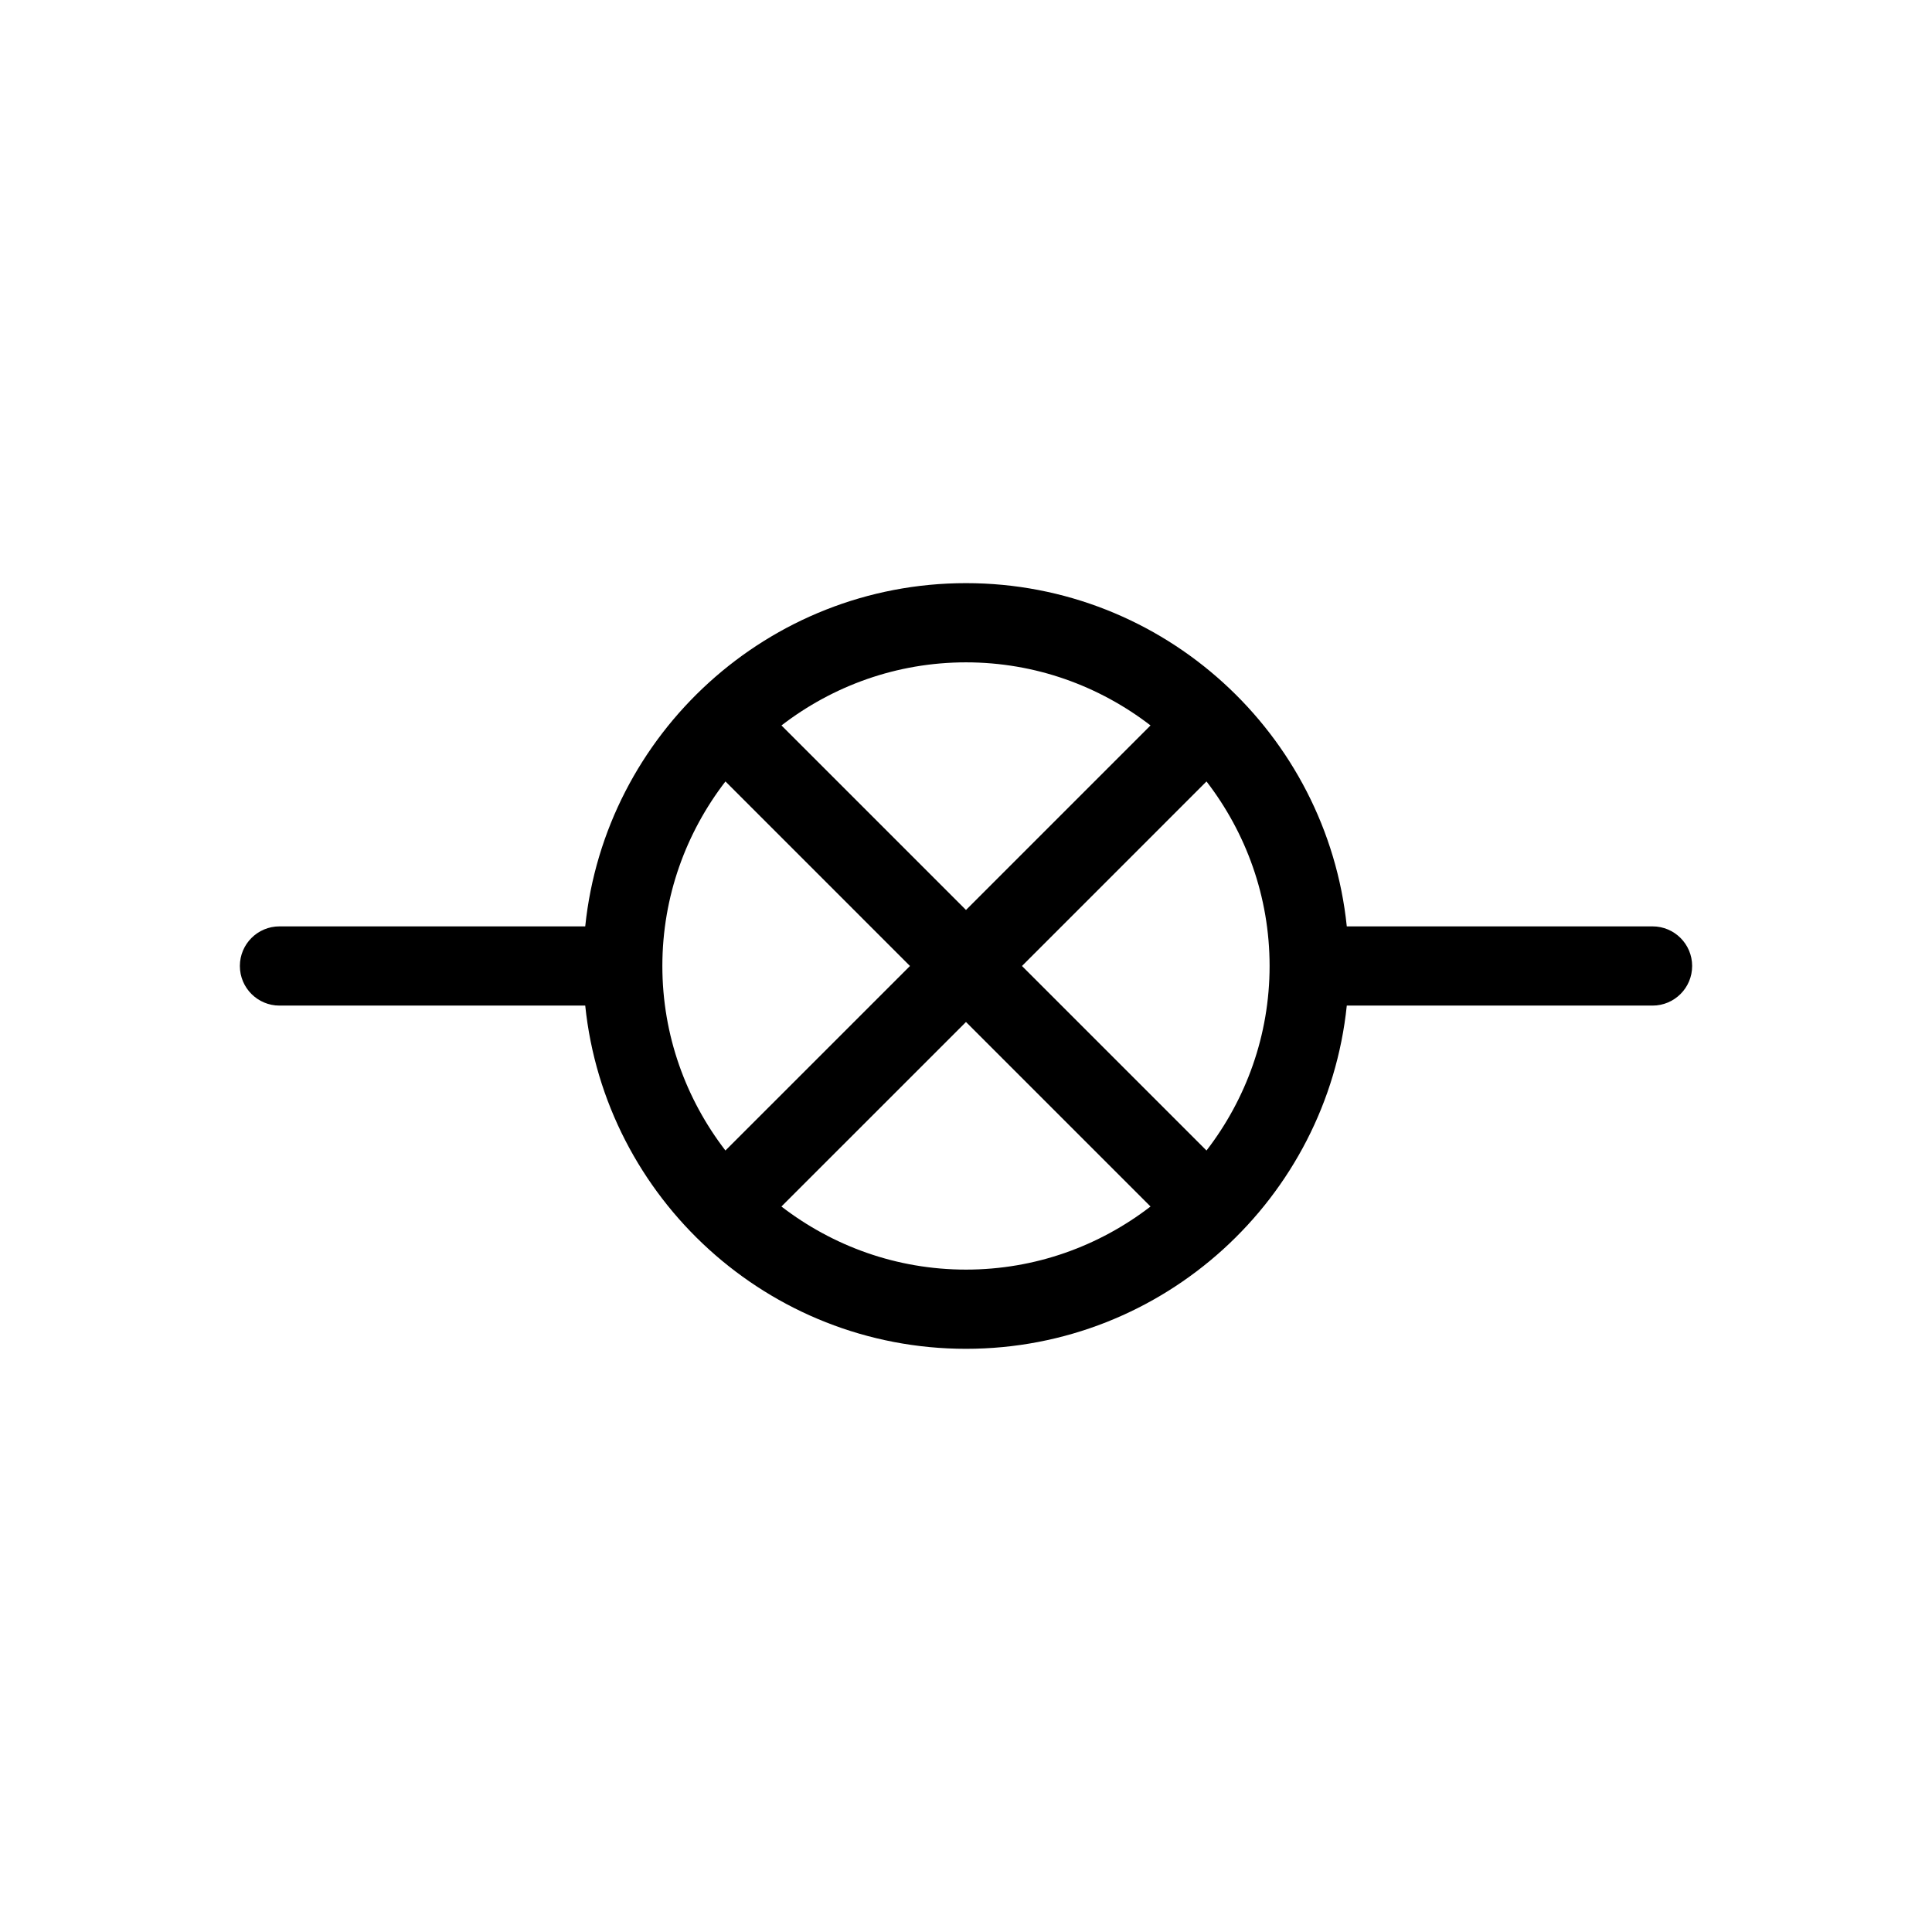
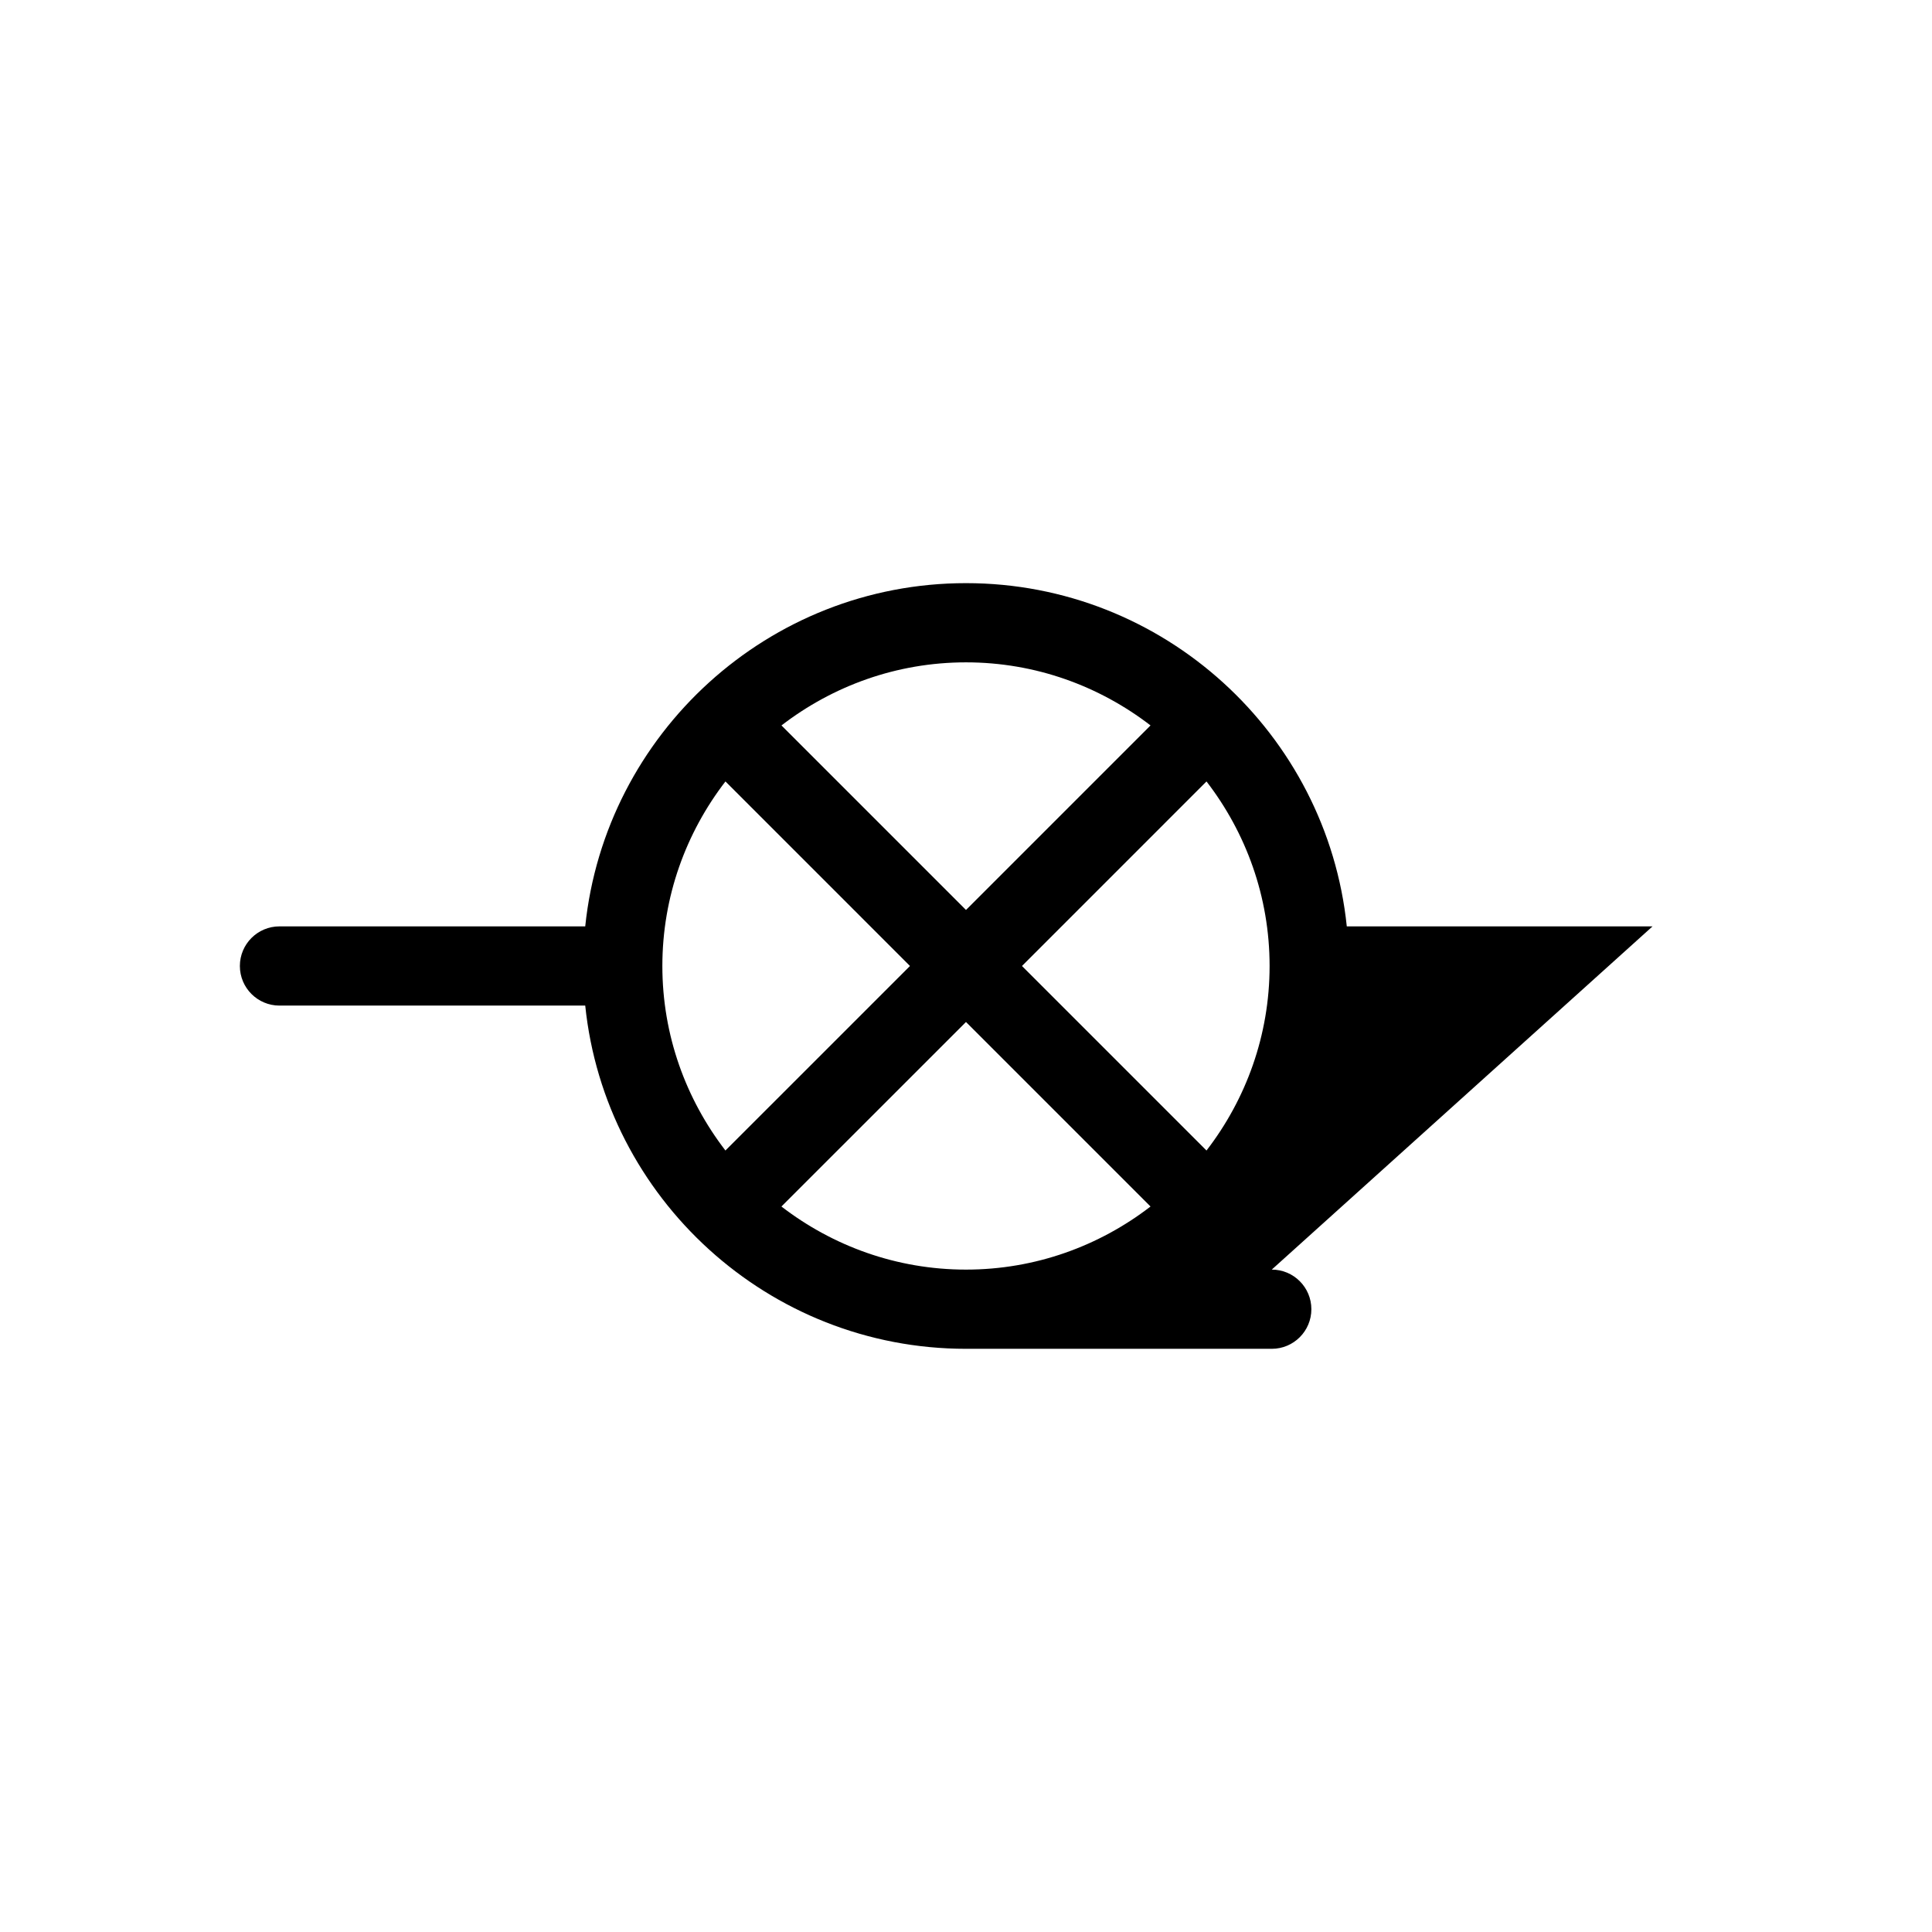
<svg xmlns="http://www.w3.org/2000/svg" fill="#000000" width="800px" height="800px" version="1.1" viewBox="144 144 512 512">
-   <path d="m581.94 389.5h-81.027c-5.269-51.031-48.512-90.961-100.91-90.961s-95.641 39.93-100.91 90.961h-81.027c-5.797 0-10.496 4.699-10.496 10.496s4.699 10.496 10.496 10.496h81.027c5.273 51.023 48.516 90.957 100.91 90.957s95.641-39.934 100.91-90.957h81.027c5.801 0 10.496-4.699 10.496-10.496s-4.695-10.496-10.496-10.496zm-133.04-53.254-48.902 48.906-48.902-48.902c13.57-10.441 30.496-16.719 48.902-16.719s35.332 6.277 48.902 16.715zm-112.65 14.844 48.902 48.906-48.906 48.902c-10.438-13.57-16.715-30.496-16.715-48.902s6.277-35.332 16.719-48.906zm14.836 112.65 48.91-48.902 48.902 48.902c-13.57 10.445-30.496 16.719-48.902 16.719s-35.332-6.273-48.91-16.719zm112.65-14.84-48.902-48.902 48.902-48.906c10.445 13.574 16.719 30.504 16.719 48.906 0 18.406-6.273 35.332-16.719 48.902z" />
+   <path d="m581.94 389.5h-81.027c-5.269-51.031-48.512-90.961-100.91-90.961s-95.641 39.93-100.91 90.961h-81.027c-5.797 0-10.496 4.699-10.496 10.496s4.699 10.496 10.496 10.496h81.027c5.273 51.023 48.516 90.957 100.91 90.957h81.027c5.801 0 10.496-4.699 10.496-10.496s-4.695-10.496-10.496-10.496zm-133.04-53.254-48.902 48.906-48.902-48.902c13.57-10.441 30.496-16.719 48.902-16.719s35.332 6.277 48.902 16.715zm-112.65 14.844 48.902 48.906-48.906 48.902c-10.438-13.57-16.715-30.496-16.715-48.902s6.277-35.332 16.719-48.906zm14.836 112.65 48.91-48.902 48.902 48.902c-13.57 10.445-30.496 16.719-48.902 16.719s-35.332-6.273-48.91-16.719zm112.65-14.84-48.902-48.902 48.902-48.906c10.445 13.574 16.719 30.504 16.719 48.906 0 18.406-6.273 35.332-16.719 48.902z" />
</svg>